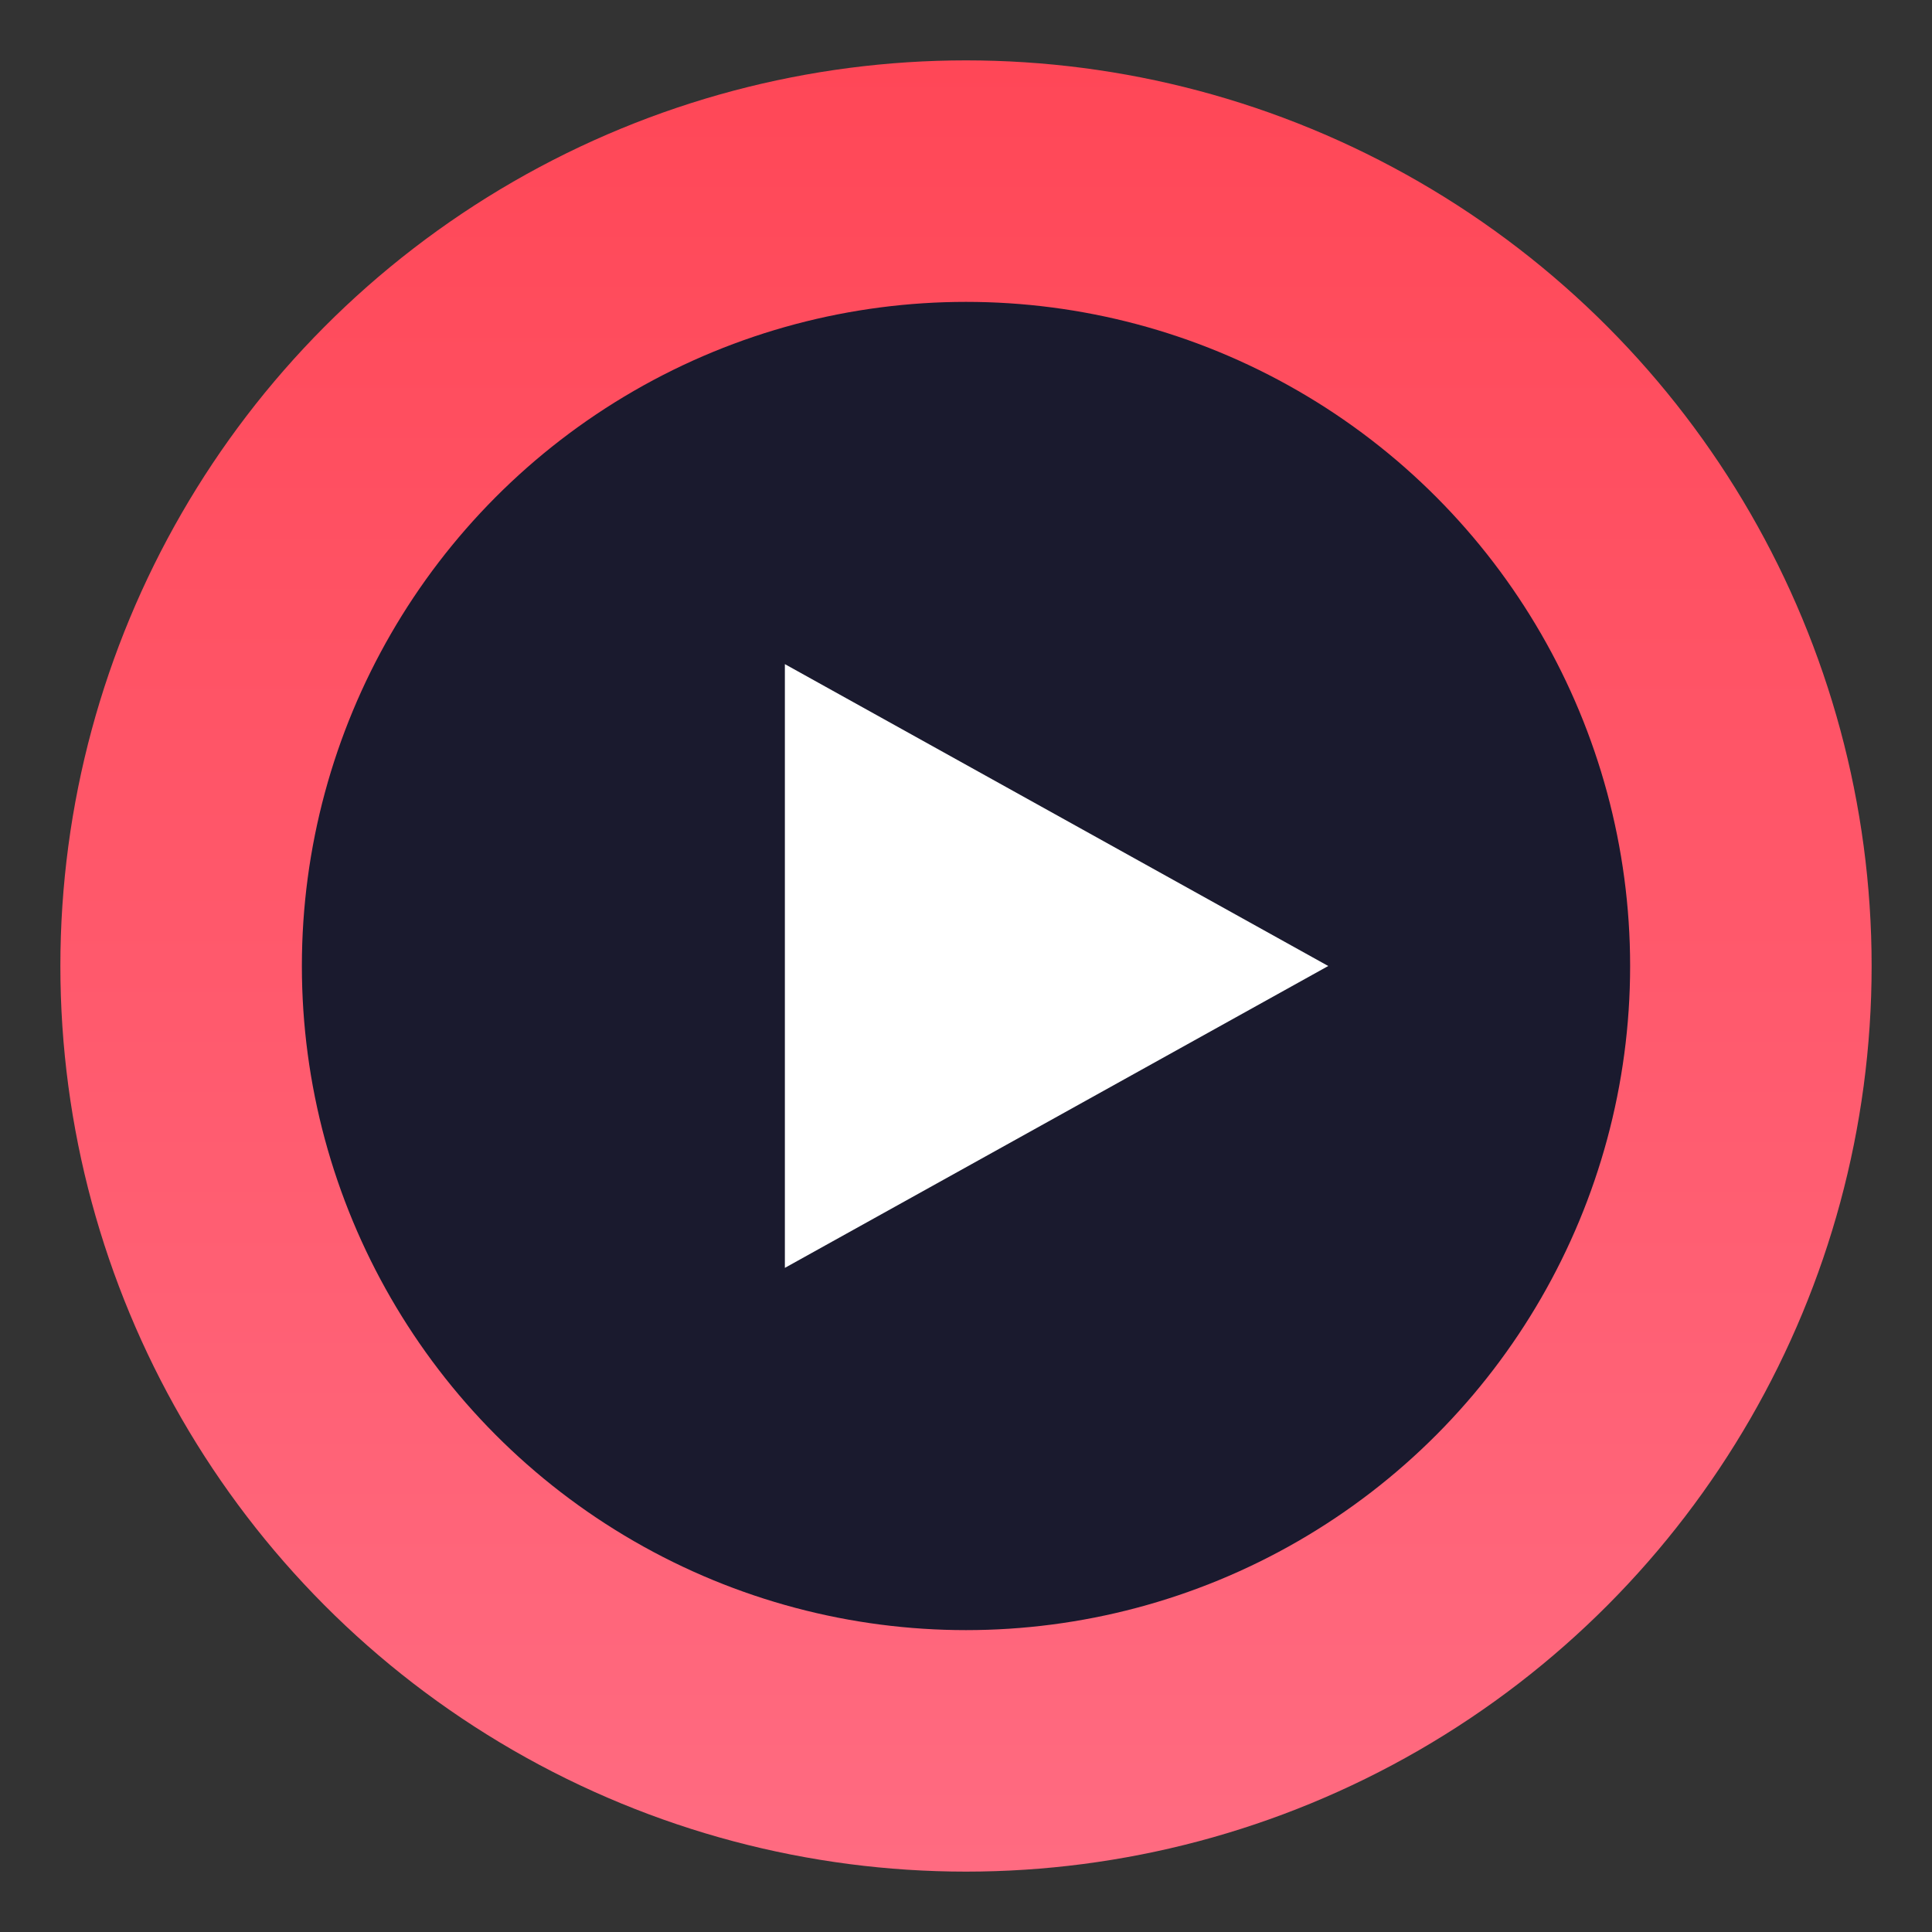
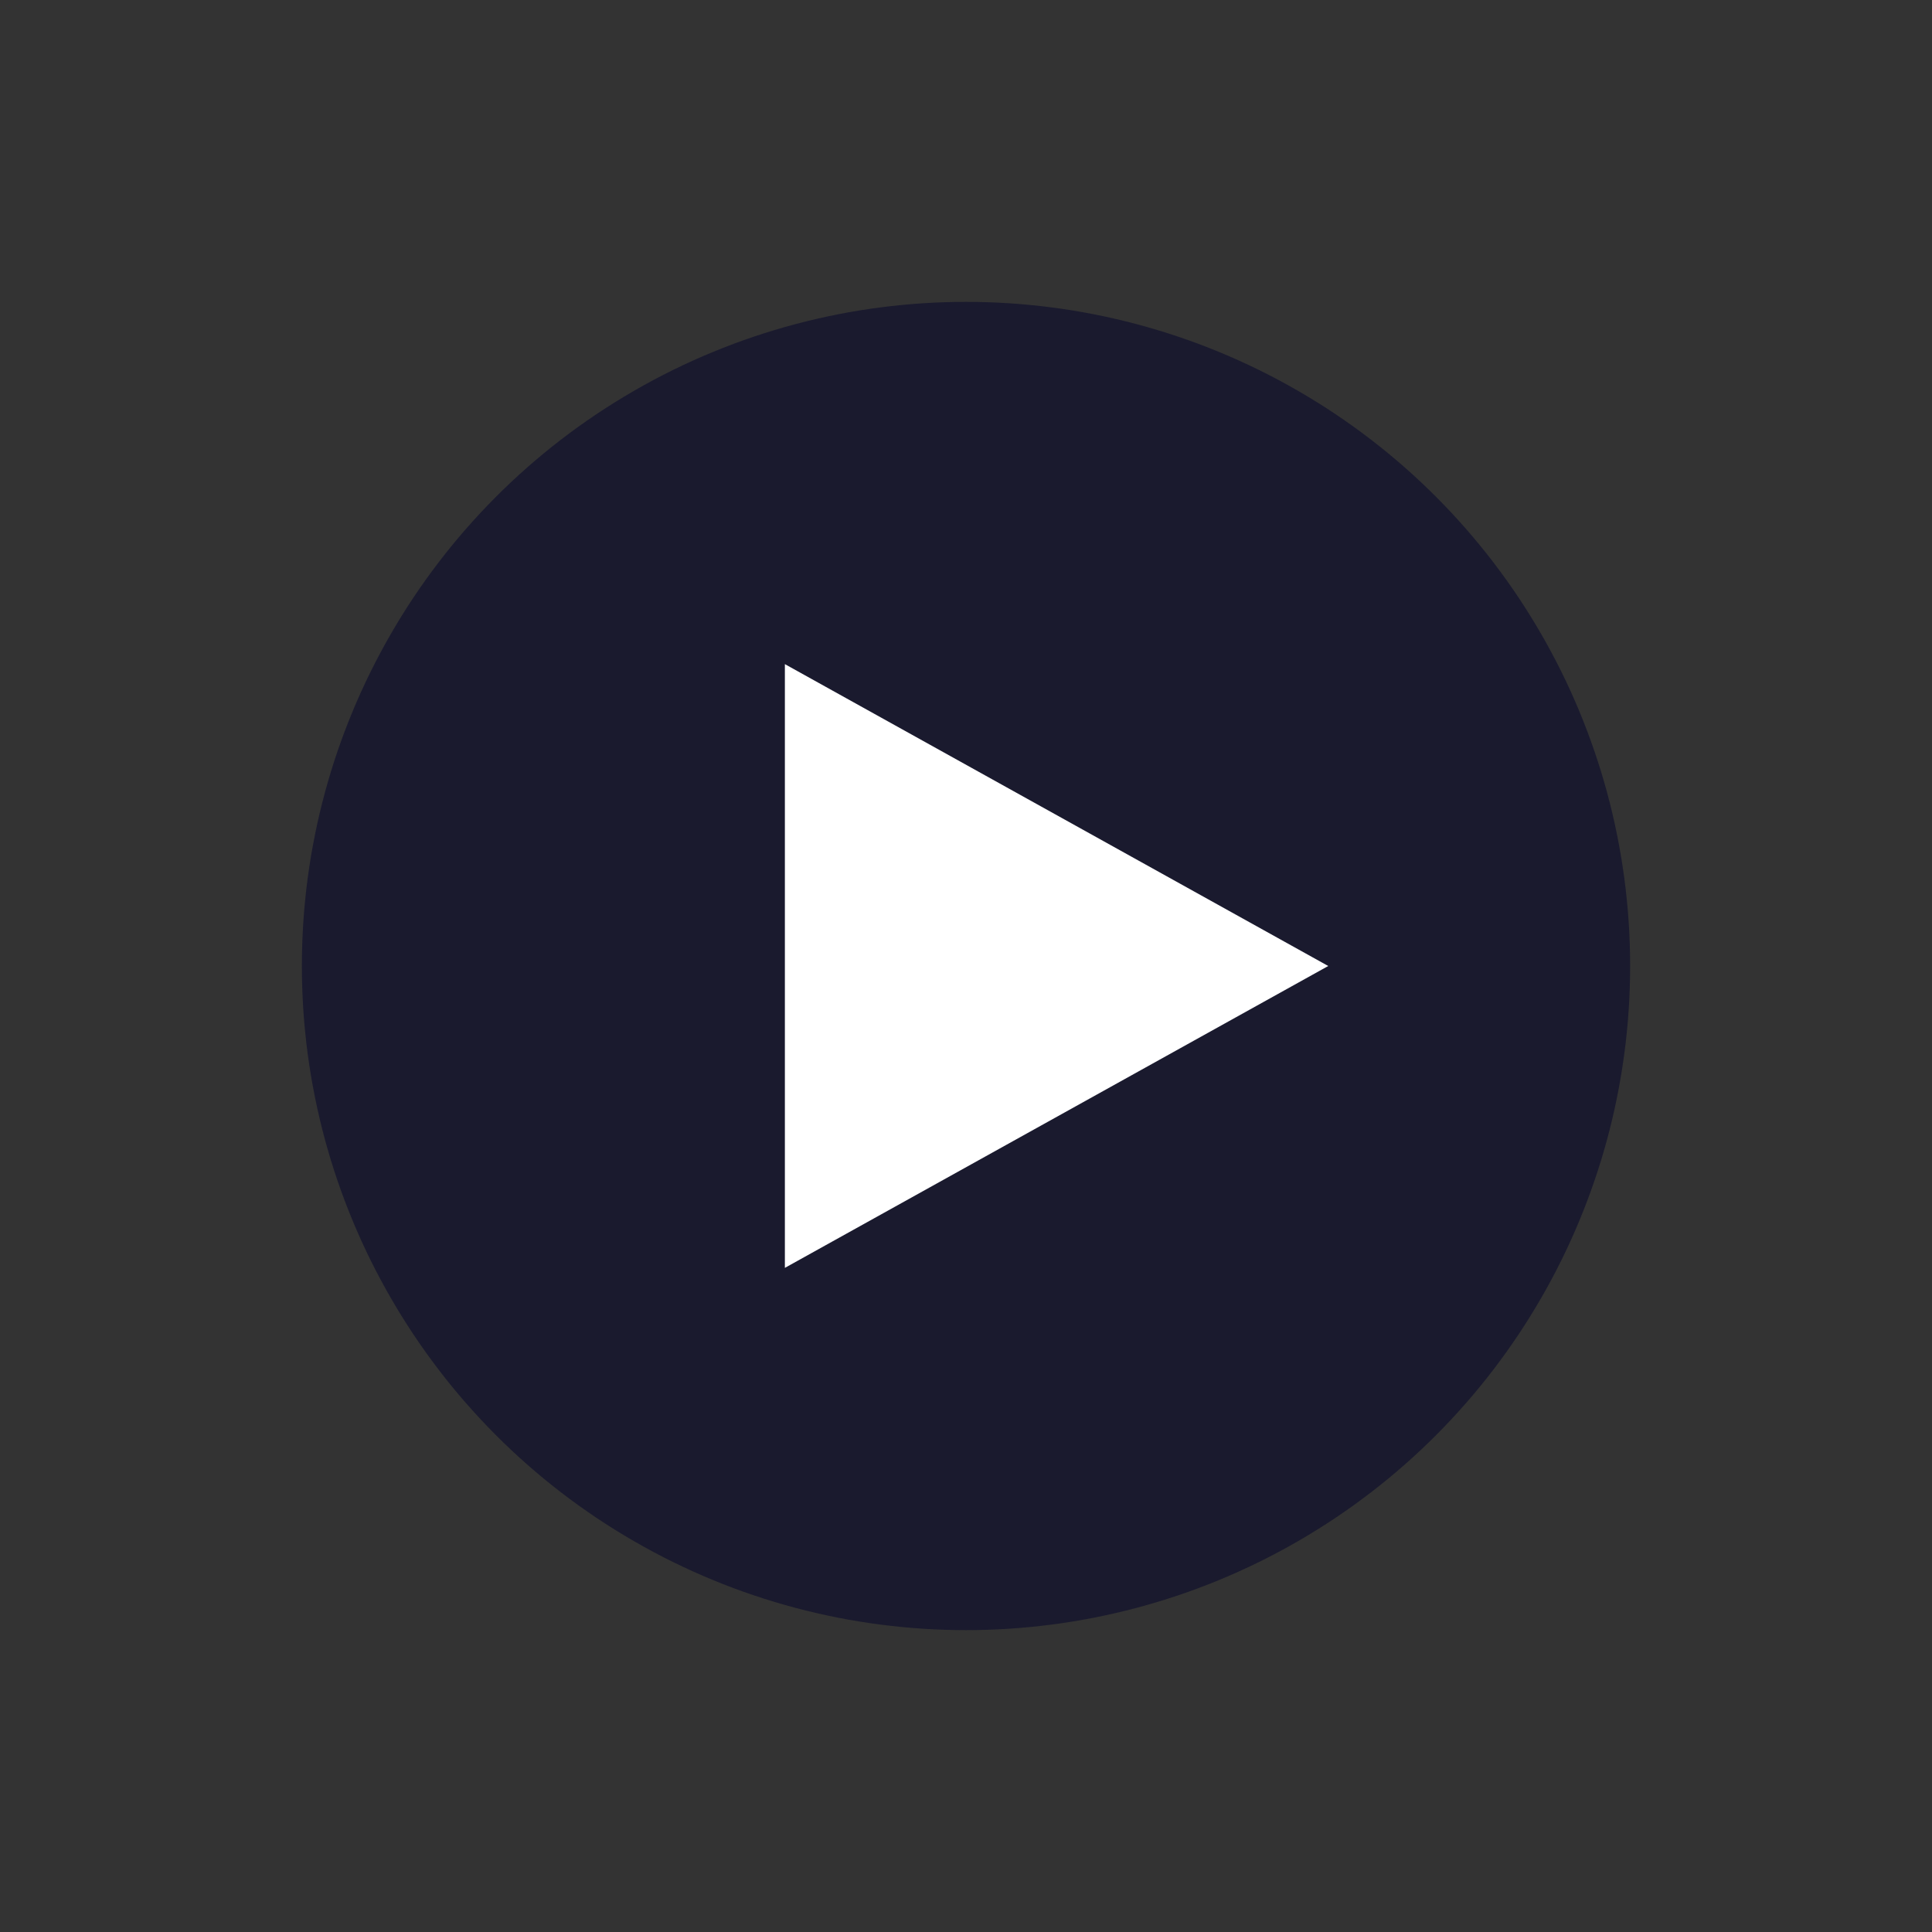
<svg xmlns="http://www.w3.org/2000/svg" viewBox="0 0 32 32">
  <rect x="0" y="0" width="32" height="32" fill="#333333" stroke="none" />
  <defs>
    <linearGradient id="redGrad" x1="0%" y1="0%" x2="0%" y2="100%">
      <stop offset="0%" style="stop-color:#ff4757" />
      <stop offset="100%" style="stop-color:#ff6b81" />
    </linearGradient>
  </defs>
-   <circle cx="16" cy="16" r="15" fill="url(#redGrad)" />
  <circle cx="16" cy="16" r="11" fill="#1a1a2e" />
  <polygon points="13,11 13,21 22,16" fill="white" />
</svg>